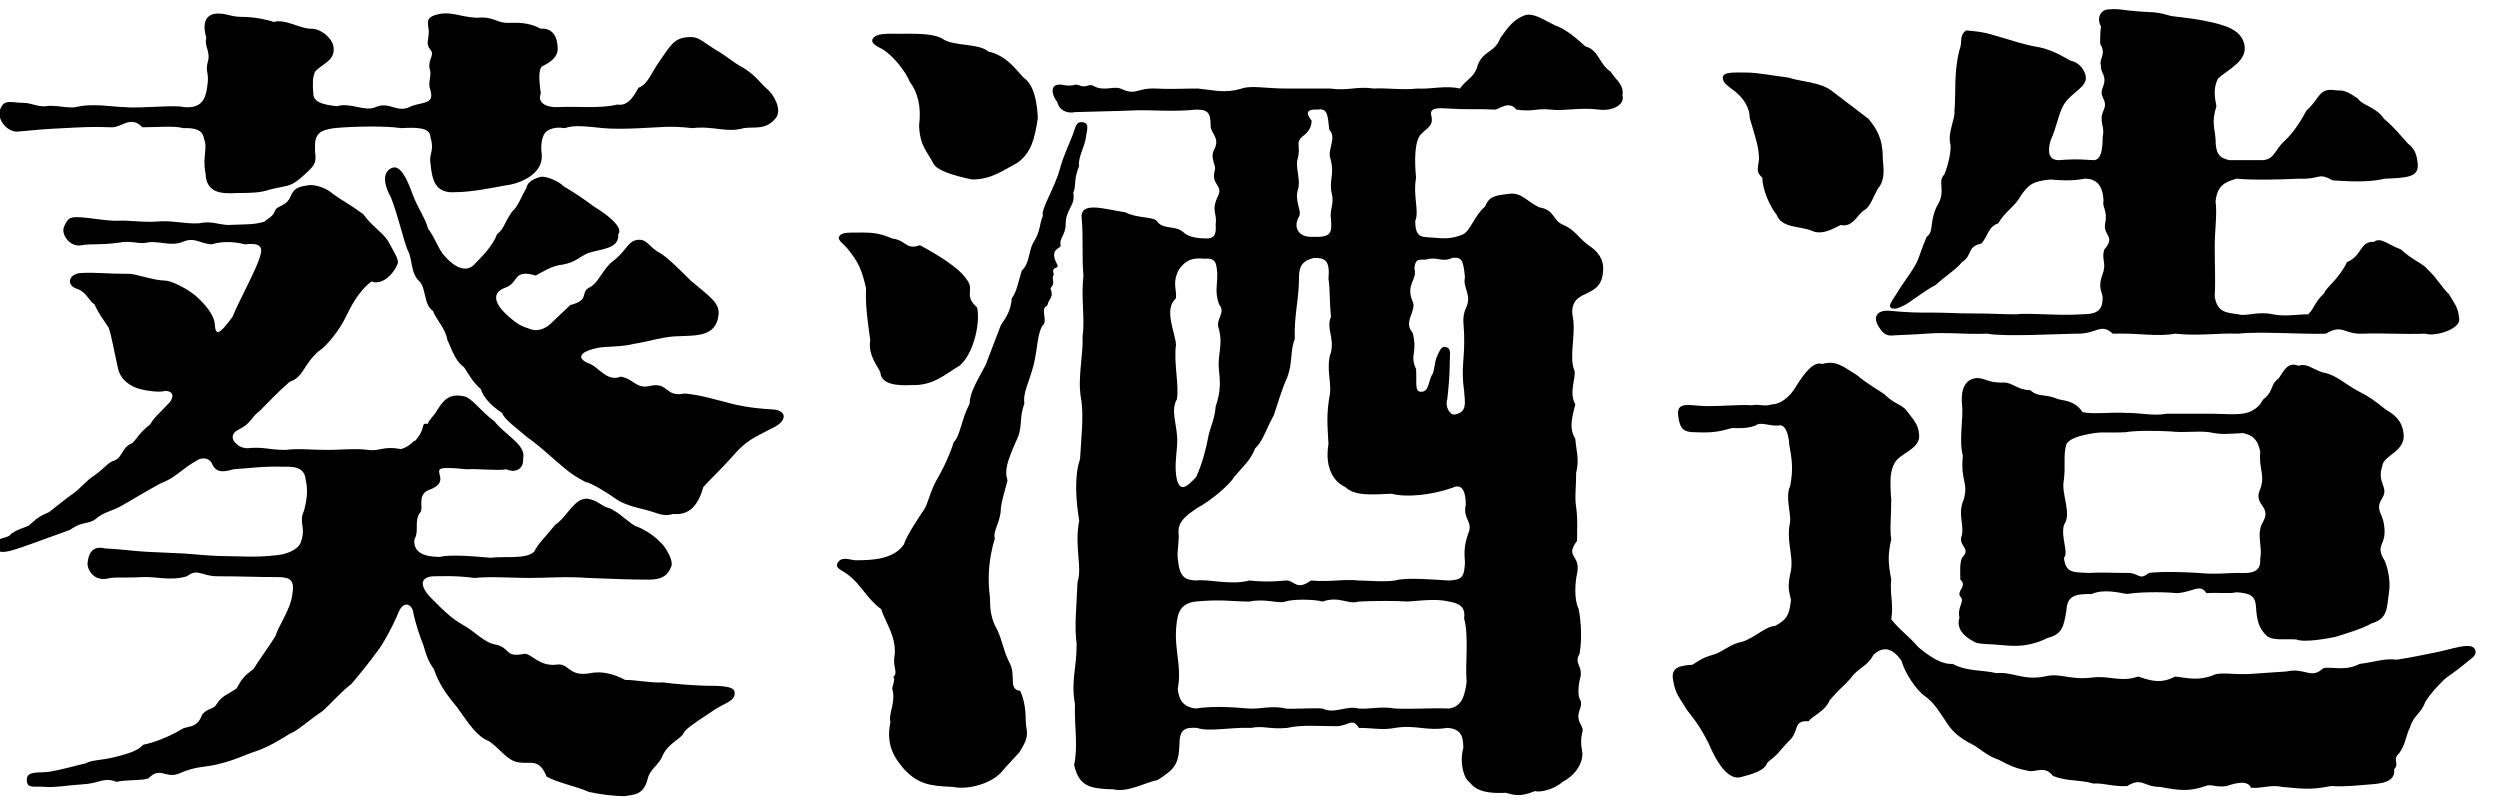
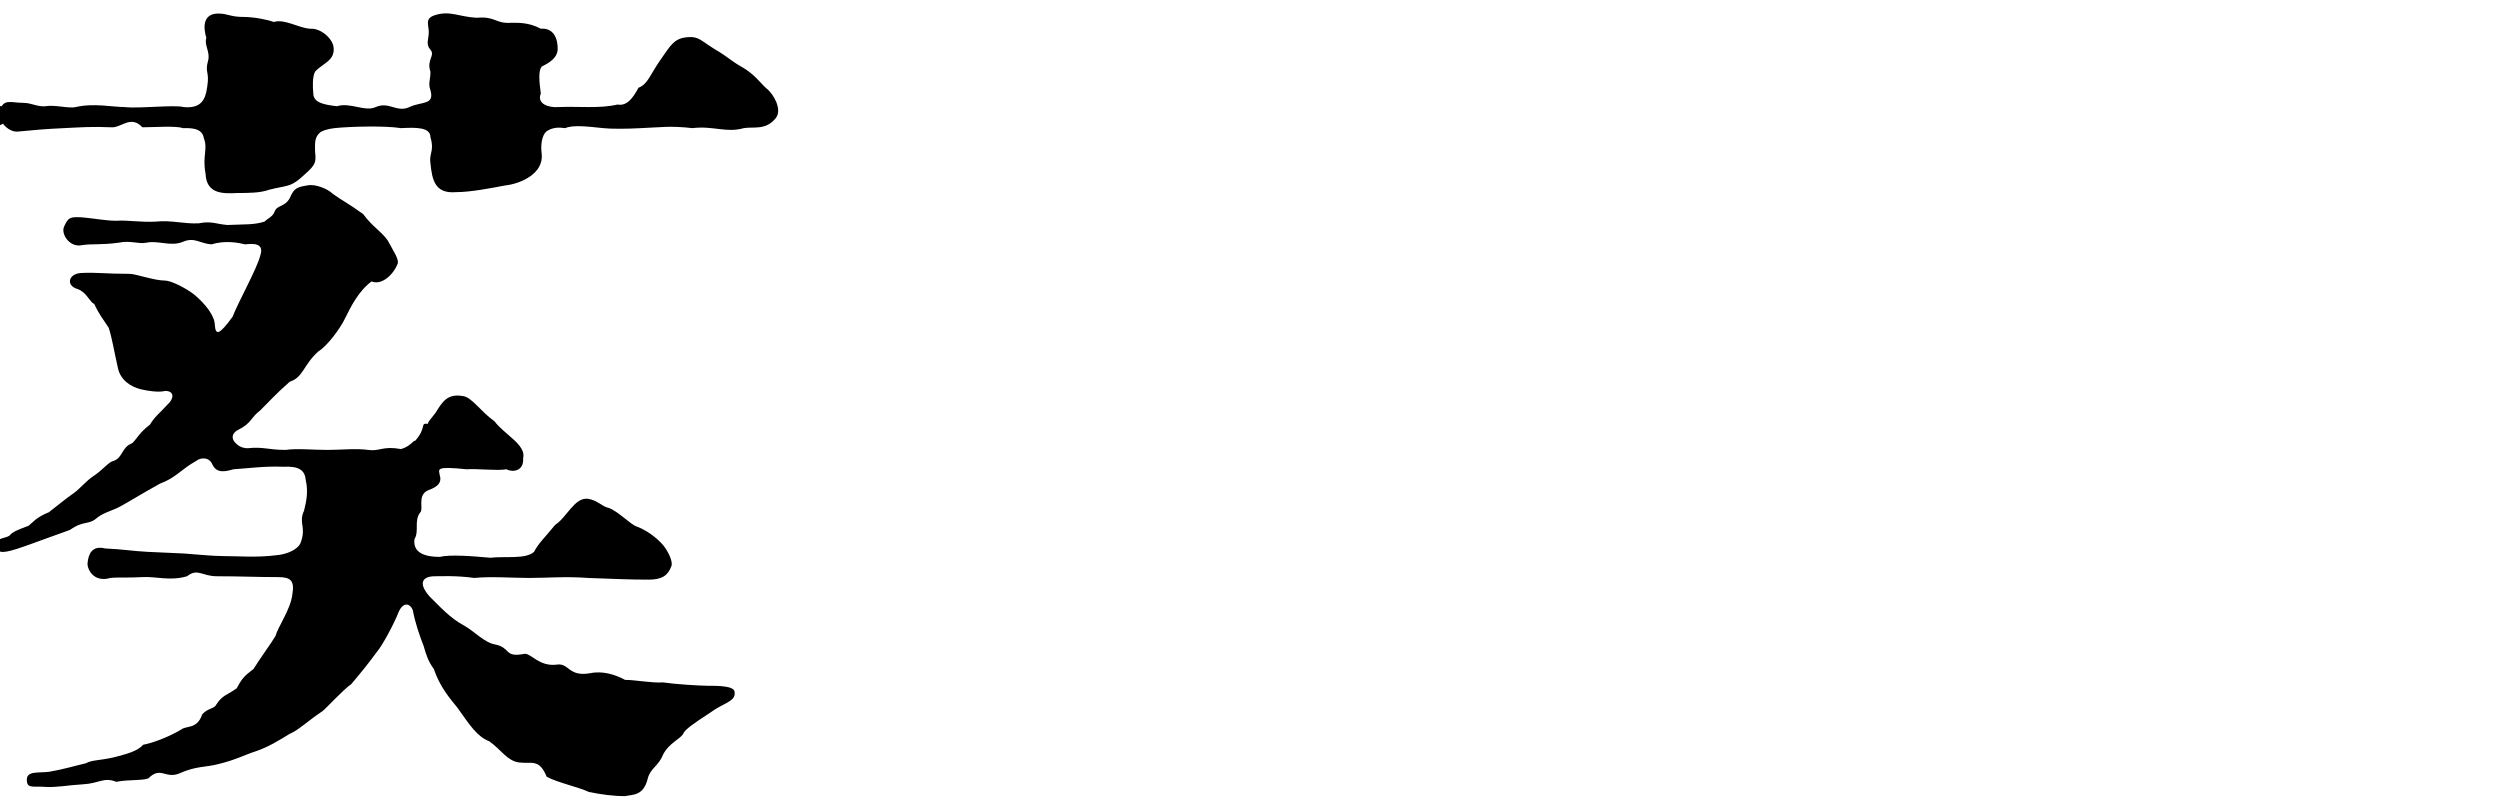
<svg xmlns="http://www.w3.org/2000/svg" id="_レイヤー_1" width="272.746" height="87.352" viewBox="0 0 272.746 87.352">
-   <path d="M20.124,60.391c1.287.092,3.125.275,4.136.275,1.654,0,3.768.184,5.882-.092,1.194-.092,2.389-.644,2.665-1.379.643-1.746-.276-2.113.368-3.492.275-1.103.459-2.113.184-3.309-.092-1.103-.735-1.562-2.481-1.471-1.93-.092-3.952.185-5.422.276-.919.275-1.838.459-2.297-.552-.368-.827-1.287-.735-1.746-.367-1.654.919-2.206,1.838-3.952,2.481-1.838,1.011-3.308,1.93-4.319,2.481-.827.459-1.746.643-2.481,1.194-1.011.919-1.47.275-3.033,1.379-1.746.643-2.849,1.011-4.319,1.562-2.298.827-3.309,1.104-3.584.552-.551-1.286.644-1.103,1.287-1.471.368-.459.919-.643,2.114-1.103.459-.367.827-.919,2.206-1.471.735-.551,1.93-1.562,2.757-2.113.735-.552,1.287-1.287,2.114-1.838,1.103-.735,1.654-1.562,2.206-1.654,1.011-.368.827-1.471,2.022-1.931.644-.643.735-1.103,1.93-2.021.551-.919,1.011-1.194,1.93-2.206.644-.552.827-1.471-.275-1.471-.644.184-1.93,0-2.666-.184-1.103-.276-2.206-1.011-2.481-2.298-.459-2.022-.643-3.309-1.011-4.411-.643-1.011-1.011-1.379-1.562-2.573-.551-.276-.827-1.287-1.838-1.654-1.287-.368-1.011-1.654.368-1.746,1.746-.092,2.573.092,5.331.092.643,0,2.665.735,3.86.735.643,0,2.297.827,3.216,1.562,1.195,1.011,2.206,2.298,2.206,3.309.092,1.103.459,1.103,1.93-.919.735-1.838,2.666-5.239,3.033-6.709.46-1.378-.827-1.287-1.654-1.195-.735-.184-2.206-.459-3.676,0-1.287-.092-1.838-.827-3.125-.276-1.287.552-2.757-.184-3.952.092-.919.184-1.746-.276-3.033,0-2.022.275-2.941.092-4.044.275-1.287.276-2.297-1.195-1.93-2.022.46-1.011.644-1.103,2.022-1.011,1.103.092,2.573.368,3.676.368,1.287-.092,2.573.184,4.319.092,1.654-.184,3.125.276,4.687.184,1.379-.276,1.93.092,3.125.184,2.022-.092,2.849,0,4.044-.368.367-.368.919-.551,1.103-1.103.276-.735,1.103-.46,1.654-1.471.459-1.103.827-1.195,1.93-1.378.827-.184,2.206.368,2.757.919,1.011.735,1.654,1.011,3.309,2.206,1.103,1.471,1.838,1.746,2.665,2.849.644,1.195,1.287,2.114,1.103,2.573-.459,1.195-1.746,2.39-2.849,1.93-1.47,1.103-2.297,2.849-2.849,3.952-.552,1.195-2.022,3.125-2.941,3.676-1.654,1.47-1.654,2.849-3.125,3.309-1.378,1.195-2.297,2.206-3.217,3.125-1.103.827-.919,1.379-2.389,2.114-.735.367-.735.919-.459,1.286.368.46.827.735,1.47.735,1.746-.184,2.206.184,4.136.184,1.287-.184,2.849,0,4.595,0,1.378,0,3.125-.184,4.411,0,1.287.184,1.562-.459,3.584-.092,1.011-.275,1.287-.919,1.562-.919,1.287-1.471.459-1.93,1.378-1.838,0-.184.092-.275.827-1.195.735-1.194,1.287-2.113,2.941-1.838,1.011.092,1.93,1.654,3.492,2.758,1.103,1.47,3.493,2.573,3.125,4.043.092,1.379-1.103,1.562-1.838,1.195-.919.184-3.309-.092-4.319,0-3.492-.368-3.033,0-2.941.644.368,1.103-.827,1.47-1.287,1.653-1.195.552-.459,2.022-.827,2.39-.735.919-.092,2.022-.644,2.941-.184,1.471,1.103,1.93,2.757,1.93,1.103-.275,3.492-.092,5.514.092,1.654-.184,3.86.184,4.779-.644.459-.919,1.103-1.47,2.297-2.94,1.287-.827,2.114-3.033,3.584-2.849,1.103.184,1.47.827,2.297,1.011,1.011.367,2.39,1.838,3.033,2.021,1.471.552,2.573,1.654,2.941,2.114.552.735,1.011,1.746.827,2.205-.368,1.012-1.011,1.471-2.481,1.471-2.206,0-3.952-.092-6.617-.184-2.39-.184-4.503,0-6.434,0-1.654,0-4.228-.184-5.974,0-1.93-.275-3.676-.184-4.319-.184-1.195,0-1.93.643-.552,2.205,1.103,1.104,2.298,2.39,3.676,3.125,1.195.644,2.298,1.93,3.492,2.114,1.747.367.919,1.47,3.217,1.011.735,0,1.562,1.378,3.4,1.194,1.471-.275,1.287,1.379,3.768.919,1.378-.275,2.757.184,3.768.735,1.103,0,3.033.368,4.136.275,1.195.185,3.952.368,4.871.368,1.103,0,2.849,0,2.941.644.184,1.103-1.195,1.194-2.666,2.297-1.838,1.195-2.757,1.839-2.941,2.298-.275.552-1.562,1.011-2.206,2.298-.459,1.194-1.378,1.471-1.654,2.573-.459,1.93-1.654,1.746-2.481,1.93-1.287,0-2.665-.184-3.952-.459-1.195-.552-3.4-1.012-4.595-1.654-.827-2.022-1.654-1.379-3.033-1.562-1.287-.184-1.93-1.379-3.217-2.298-1.378-.552-2.114-1.746-3.492-3.676-.827-1.012-1.93-2.298-2.573-4.228-.552-.735-.827-1.471-1.103-2.481-.459-1.195-.919-2.481-1.195-3.952-.368-.827-1.103-.827-1.562.275-.459,1.195-1.746,3.585-2.297,4.228-1.011,1.379-1.838,2.39-2.849,3.585-.919.643-2.665,2.573-3.125,2.94-1.654,1.103-2.666,2.114-3.584,2.481-1.195.735-2.39,1.471-3.768,1.93-.919.276-2.114.919-4.043,1.379-1.379.367-2.39.184-4.228,1.011-1.562.644-2.021-.827-3.4.552-.919.275-2.021.092-3.492.367-1.378-.551-1.838.185-3.676.276-1.654.092-2.849.367-4.136.275-1.103-.092-1.838.184-1.93-.552-.184-1.286,1.195-.919,2.481-1.103,1.562-.275,2.757-.644,3.952-.919.644-.368,1.378-.275,3.033-.644,1.379-.367,2.573-.644,3.217-1.378,1.011-.185,2.757-.827,4.136-1.654.551-.46,1.746,0,2.297-1.654.644-.735,1.287-.552,1.562-1.104.644-1.011,1.195-1.011,2.206-1.746.552-1.011.735-1.286,1.838-2.113.551-.919,2.022-2.941,2.389-3.585.276-1.011,1.654-2.94,1.838-4.503.275-1.562-.184-1.93-1.562-1.93-2.39,0-4.044-.092-6.617-.092-1.746,0-2.114-.919-3.309,0-1.838.551-3.4,0-4.871.092-1.471.092-2.757,0-3.492.092-1.838.552-2.574-1.011-2.481-1.654.092-.919.459-1.93,1.93-1.562,2.022.092,2.849.275,4.595.367l4.044.185ZM.18,11.589c.459-.735,1.195-.368,2.39-.368.827,0,1.562.459,2.39.368,1.011-.184,2.573.276,3.309.092,1.93-.459,4.043,0,5.33,0,1.654.184,5.422-.275,6.434,0,1.93.184,2.389-.827,2.573-2.206.275-1.746-.276-1.47.092-2.849.276-.919-.459-1.746-.184-2.481-.367-1.195-.367-2.666,1.287-2.666,1.103,0,1.287.368,2.757.368,1.103,0,2.573.276,3.309.551,1.195-.368,2.665.644,3.952.735,1.195-.092,2.481,1.103,2.573,2.022.184,1.47-1.194,1.746-2.021,2.665-.276.552-.276,1.471-.184,2.481.092.827.919,1.103,2.573,1.287,1.471-.459,3.033.644,4.228.092,1.471-.643,2.298.644,3.676,0,1.378-.643,2.757-.184,2.298-1.838-.276-.735,0-1.103,0-2.022-.459-1.287.551-1.746,0-2.389-.552-.644-.184-1.103-.184-1.93s-.459-1.471.644-1.838c1.654-.552,2.665.184,4.595.275,2.021-.184,2.021.644,3.676.552.735,0,1.93-.092,3.309.643,1.103-.092,1.838.644,1.838,2.206,0,1.011-1.011,1.562-1.746,1.93-.368.459-.276,1.562-.092,2.941-.459,1.103.827,1.562,1.93,1.47,2.206-.092,4.503.184,6.433-.275,1.011.184,1.654-.644,2.298-1.838,1.011-.367,1.287-1.47,2.389-3.033,1.103-1.562,1.471-2.389,3.033-2.481,1.103-.092,1.378.368,2.849,1.287,1.562.919,1.93,1.379,2.941,1.93,1.471.827,2.114,1.838,2.757,2.39.735.551,1.746,2.297,1.011,3.216-1.103,1.379-2.389.919-3.492,1.103-1.93.551-3.309-.276-5.606,0-2.481-.276-3.309-.092-5.606,0-1.654.092-3.309.092-4.136,0-1.746-.184-3.308-.368-4.135,0-.735-.092-1.287-.092-1.93.276-.735.459-.735,1.838-.643,2.481.275,2.206-2.298,3.309-3.952,3.493-1.47.275-3.768.735-5.422.735-2.297.184-2.573-1.379-2.757-3.125-.184-1.103.459-1.378,0-2.849,0-1.103-1.471-1.103-3.217-1.011-1.654-.276-5.514-.184-7.26,0-.735.092-1.379.276-1.654.551-.552.552-.459,1.195-.459,2.022.184,1.378-.092,1.562-1.654,2.941-1.103.919-1.471.735-3.309,1.195-1.011.368-2.298.368-3.492.368-1.654.092-3.401.092-3.493-2.114-.368-1.93.276-2.666-.184-3.86-.184-1.195-1.562-1.103-2.298-1.103-.735-.276-3.125-.092-4.411-.092-1.287-1.379-2.298.092-3.4,0-2.022-.092-3.309,0-5.147.092-2.021.092-3.033.184-4.962.368-1.195.184-2.666-1.471-1.838-2.757ZM84.364,44.675c1.47.092,1.654,1.287-.276,2.114-1.93,1.011-2.665,1.286-4.044,2.849-1.011,1.194-2.757,2.849-3.308,3.492-.552,1.93-1.471,3.125-3.309,2.941-1.103.367-1.838-.185-3.033-.46-1.194-.275-2.481-.644-3.216-1.194-.919-.644-2.666-1.747-3.309-1.839-1.562-.827-1.93-1.194-3.217-2.297-.643-.552-1.93-1.746-3.125-2.573-1.287-1.104-2.481-1.931-2.757-2.666-1.287-.827-2.114-1.838-2.297-2.573-.827-.735-1.195-1.379-1.838-2.39-.827-.643-1.103-1.287-1.838-3.033-.184-1.195-1.287-2.298-1.562-3.125-1.011-.643-.735-2.481-1.47-3.216-1.011-.919-.735-2.481-1.287-3.4-.368-.827-1.103-3.952-1.838-5.79-.643-1.103-1.103-2.757.184-3.217.827-.275,1.562,1.103,2.206,2.941.551,1.471,1.471,2.757,1.654,3.676.827,1.103,1.195,2.39,1.838,3.033.735.827,2.022,1.93,3.125,1.011.275-.368,2.022-1.838,2.573-3.401.827-.643.643-1.011,1.654-2.481.643-.552.919-1.471,1.562-2.574.092-.551.551-.919,1.47-1.194.644-.184,2.206.551,2.573,1.011,1.103.644,2.206,1.378,3.309,2.206,1.654,1.011,3.217,2.298,2.665,3.033.092,1.562-1.654,1.562-3.216,2.022-1.103.459-1.379,1.011-2.849,1.287-1.195.092-2.39.919-2.941,1.195-2.481-.735-1.838.735-3.217,1.287-1.47.459-1.47,1.562,0,2.941,1.195,1.103,1.654,1.287,2.481,1.562.827.368,1.746.092,2.481-.644.827-.827,1.378-1.287,2.022-1.93,2.206-.551,1.011-1.378,2.114-1.93.919-.459,1.195-1.562,2.297-2.665,1.654-1.195,1.838-2.298,2.757-2.481,1.195-.276,1.378.735,2.573,1.378.735.368,2.39,2.022,3.4,3.033,1.93,1.654,3.217,2.39,3.033,3.768-.275,2.39-2.481,2.206-4.319,2.298-1.562,0-3.125.551-4.871.827-1.379.368-3.401.276-4.044.459-1.378.276-2.573.919-1.011,1.654,1.103.276,2.021,2.114,3.584,1.47,1.471.276,1.654,1.379,3.217,1.011,2.022-.459,1.562,1.287,3.768.827,1.838.184,3.216.643,5.422,1.195,1.654.368,2.757.459,4.228.551Z" />
-   <path d="M109.184,35.484c.276-.459,1.103-1.378,1.195-2.941.551-.735.643-1.562,1.103-3.033.827-.735.735-2.022,1.195-2.941.919-1.471.644-1.93,1.103-3.033-.276-.644,1.287-3.033,1.838-5.055.459-1.654.919-2.481,1.379-3.676.367-.919.367-1.562,1.103-1.471.827.092.459.919.368,1.654-.092.919-.919,2.298-.735,3.125-.643,1.562-.275,2.022-.643,2.941.275,1.378-.827,1.746-.827,3.4,0,1.195-.735,1.562-.552,2.297.184.368-1.378.276-.367,2.114.275.552-.735.092-.368,1.103-.368.459.275.827-.368,1.47.368,1.103-.092.919-.368,1.93-.827.276.184,1.746-.551,2.206-.552,1.103-.459,2.298-.919,4.228-.46,1.838-1.195,3.033-1.011,4.228-.643,1.746-.092,2.481-.919,4.136-.919,2.114-1.287,3.125-.919,4.228-.368,1.471-.644,2.206-.735,3.125,0,1.379-.919,2.481-.644,3.217-.827,2.665-.735,4.871-.551,6.341.092.552-.184,1.931.827,3.677.551,1.194.644,2.205,1.287,3.492.827,1.471-.184,2.94,1.195,3.125.735,1.562.551,3.216.644,3.768.184,1.103.184,1.471-.735,2.941-.735.826-1.471,1.562-1.838,2.021-1.103,1.379-3.768,2.113-5.422,1.746-2.665-.092-3.768-.367-5.238-1.838-.644-.827-2.206-2.298-1.562-5.238-.275-.827.644-2.206.184-3.677.275-.919.275-1.194.092-1.194.643-.552-.092-1.011.184-2.481.184-2.022-1.103-3.677-1.47-4.963-1.562-1.103-2.206-2.757-3.768-3.86-.644-.459-1.378-.643-.919-1.286s1.378-.184,1.93-.184c1.747,0,4.136-.093,5.239-1.747.275-.919,1.47-2.665,1.93-3.4.735-.919.644-1.654,1.562-3.492.827-1.378,1.562-3.032,1.93-4.228.735-.735.827-2.481,1.746-4.228,0-1.194.827-2.481,1.746-4.228l1.654-4.319ZM92.458,27.121c-.368-.459-1.103-.919-.919-1.287s.643-.459,1.378-.459c1.93,0,2.757-.092,4.412.644,1.562.184,1.47,1.287,3.033.735,1.562.827,4.228,2.39,5.055,3.676,1.011,1.195-.368,1.746,1.195,3.125.368,2.021-.551,5.238-1.93,6.341-1.562.919-2.849,2.206-5.238,2.114-1.654.092-3.309-.092-3.4-1.379-.184-.551-1.379-1.838-1.103-3.492-.184-1.562-.551-3.492-.459-5.698-.459-2.021-.827-2.849-2.022-4.319ZM96.226,5.34c-.551-.275-1.287-.643-1.011-1.103.368-.644,1.562-.552,2.849-.552,1.654,0,3.676-.092,4.779.552,1.103.827,3.952.459,4.963,1.378,1.93.459,2.757,1.654,3.86,2.849,1.195.827,1.47,2.757,1.562,4.411-.368,2.39-.735,3.768-2.206,4.871-1.562.827-2.849,1.838-4.962,1.838-2.206-.459-3.86-1.011-4.228-1.746-.643-1.287-1.47-1.838-1.562-4.136.275-2.114-.184-3.676-1.011-4.779-.368-.919-1.654-2.757-3.033-3.584ZM145.118,9.66c2.022.275,2.85-.276,4.779,0,1.194-.092,3.125.184,4.779,0,1.378.092,3.124-.368,4.595,0,.735-1.011,1.471-1.195,1.838-2.206.552-2.021,1.931-1.562,2.573-3.308.919-1.287,1.471-2.022,2.666-2.481.919-.276,1.838.367,3.308,1.103,1.287.459,2.39,1.471,3.309,2.298,1.471.368,1.471,1.93,2.758,2.757.551.919,1.47,1.379,1.286,2.573.276,1.011-1.011,1.747-2.573,1.562-2.113-.276-3.676.184-5.238,0-1.562-.184-1.838.276-3.769,0-.734-1.011-1.838-.092-2.297,0-1.562-.092-3.4,0-4.504-.092-1.103,0-2.757-.368-2.481.735.276,1.103-.367,1.287-1.103,2.021-.735.735-.735,2.941-.552,4.779-.367,1.93.368,3.676-.092,4.687,0,1.93.735,1.746,1.931,1.838,1.194.092,2.021.184,3.309-.368.827-.459,1.194-2.021,2.389-3.033.46-1.287,1.471-1.195,2.573-1.378,1.379-.184,1.839.735,3.309,1.47,1.746.276,1.471,1.471,2.666,1.93,1.286.551,1.654,1.471,2.849,2.298.827.551,1.562,1.378,1.471,2.665-.092,1.746-1.012,2.114-1.931,2.573-.919.368-1.654,1.011-1.378,2.481.367,1.93-.46,4.411.184,5.882.184.735-.644,2.39.092,3.676-.459,1.746-.644,2.666,0,3.768.092,1.286.46,2.205.092,3.676,0,1.654-.184,2.665,0,3.769.184,1.378.092,2.297.092,3.676-1.378,1.838.46,1.471,0,3.584-.184.827-.367,2.758.185,3.86.275,1.471.367,3.309.092,4.871-.644,1.103.367,1.286.092,2.573-.184.551-.368,2.021,0,2.481.367.919-.735,1.378.092,2.757.459.827-.275.735.092,2.757.184.919-.367,2.481-2.114,3.4-.919.827-2.481,1.195-3.032,1.012-1.562.643-2.206.459-3.217.184-1.654.092-3.125-.092-3.86-1.104-.643-.367-1.194-2.113-.734-3.768,0-1.194-.185-2.114-1.747-2.206-2.389.368-3.4-.367-5.697,0-1.471.276-2.298,0-3.952,0-.735-1.194-1.103-.184-2.481-.184-1.838,0-3.768-.184-5.33.184-1.931.185-2.573-.275-3.952,0-2.206-.092-4.688.46-5.882,0-1.379-.092-1.93.185-1.93,1.839-.092,2.205-.552,2.665-2.39,3.859-1.195.184-3.217,1.379-4.779,1.011-2.389-.092-3.768-.184-4.319-2.665.459-2.205,0-4.228.092-6.617-.459-2.573.184-3.859.184-6.617-.276-1.838,0-4.228.092-6.709.551-1.654-.368-3.859.184-6.709-.368-2.297-.551-4.87.092-6.709.092-1.93.459-4.87.092-6.708-.368-2.206.275-4.687.184-6.709.276-1.746-.184-4.136.092-6.617-.184-2.206,0-4.319-.184-6.157-.276-2.022,2.39-1.103,4.779-.735,1.195.643,2.941.459,3.401.919.643,1.011,1.93.459,2.849,1.195.644.643,1.746.735,2.757.735.644-.092.919-.368.827-1.562.185-1.287-.551-1.378.276-3.125.551-1.103-.827-1.194-.368-2.757.184-.551-.551-1.287-.092-2.206.735-1.379-.367-1.747-.367-2.666,0-1.378-.276-1.746-1.562-1.746-2.573.276-4.871,0-6.893.092-2.114.092-3.584.092-6.341.184-.827.184-1.746-.184-1.93-1.103-.735-.919-.827-2.206.735-1.838,1.195.184,1.103-.276,1.838.092.735.184.919-.368,1.562.092,1.103.459,1.93-.092,2.757.184,1.746.827,1.746-.092,3.86,0,1.562.092,2.757,0,4.595,0,1.838.184,2.941.551,4.779,0,1.011-.368,2.665,0,4.871,0h4.778ZM128.392,43.572c-.643,1.103-.092,2.482,0,3.768.185,1.287-.275,2.85-.092,4.411.276,2.206,1.195,1.379,2.206.276.644-1.379,1.103-3.217,1.286-4.228.185-1.104.735-2.022.827-3.401.644-1.93.46-2.941.368-4.043-.184-1.654.459-2.666,0-4.412-.46-1.195.827-1.746,0-2.757-.46-1.379-.184-1.93-.184-3.309-.093-1.287-.185-1.746-1.471-1.654-1.654-.184-2.206.551-2.665,1.103-.827,1.471-.276,2.206-.368,3.217-1.378,1.195-.092,3.676,0,5.055-.275,1.93.368,4.503.092,5.974ZM159.731,67.467c.184-1.286-.552-1.654-1.654-1.838-1.195-.275-2.298-.184-4.504,0-1.194-.092-3.492-.092-5.33,0-1.194.367-2.114-.644-3.952,0-1.011-.275-3.309-.275-4.044,0-.827.275-2.113-.368-3.951,0-1.931,0-2.941-.275-5.882,0-1.379.184-1.746.919-1.931,1.654-.643,3.217.552,5.146,0,7.903.185,1.379.735,1.931,1.931,2.114,1.838-.276,3.584-.184,5.882,0,1.011.092,2.573-.368,3.951,0,.827.092,2.574-.092,4.044,0,1.287.644,2.573-.368,3.952,0,1.103.092,2.573-.276,3.952,0,2.297.092,3.768-.092,5.882,0,1.378-.184,1.746-1.379,1.93-2.941-.184-1.93.275-4.87-.275-6.893ZM159.915,55.06c0-1.378-.368-2.39-1.471-1.838-2.113.735-4.871,1.103-6.617.644-2.113.092-4.044.275-5.055-.735-1.103-.46-2.298-1.93-1.838-4.688-.092-1.93-.275-3.216.184-5.605.092-1.379-.459-2.941.092-4.412.368-1.654-.551-2.665,0-3.86-.184-1.746-.092-3.033-.275-4.136.184-2.022-.367-2.297-1.562-2.297-1.194.275-1.654.827-1.654,2.114,0,2.481-.551,4.135-.459,6.709-.552,1.47-.185,2.481-.827,4.228-.644,1.378-1.104,3.125-1.471,4.136-.827,1.471-1.194,2.849-2.021,3.584-.552,1.379-1.287,1.93-2.298,3.125-.368.735-2.481,2.573-4.044,3.4-.919.644-2.114,1.378-2.021,2.665.092,1.011-.185,2.021-.093,2.757.185,2.114.735,2.39,1.931,2.481,1.562-.184,3.859.552,5.882,0,.827.092,2.205.184,3.951,0,.92-.092,1.195,1.195,2.758,0,2.205.184,3.584-.184,5.238,0,1.011,0,2.757.184,3.952,0,1.194-.367,4.228-.092,5.882,0,1.378-.092,1.654-.275,1.746-1.93-.092-1.195-.092-1.93.367-3.217.552-1.286-.644-1.562-.275-3.125ZM142.086,14.898c-.827.735-.092,1.011-.552,2.573-.184.827.367,2.206.092,3.125-.459,1.378.46,2.389.092,3.033-.735,1.287.092,2.297,1.471,2.206,2.113.092,2.113-.459,2.021-1.93-.184-.919.368-1.654.092-2.757-.367-1.562.368-2.022-.184-3.952-.275-.919.735-2.206-.092-3.033-.184-1.654-.184-2.389-1.286-2.206-1.471-.092-1.104.644-.644,1.195,0,.735-.368,1.287-1.011,1.746ZM154.309,29.327c.368,1.195-1.011,1.654-.184,3.584.46,1.011-1.103,2.206,0,3.4.552,2.298-.367,2.39.367,3.952.093,1.562-.184,2.481.552,2.481.919,0,.735-1.194,1.287-2.021.184-.552.184-1.103.367-1.654.367-.827.552-1.379,1.103-1.195.552.184.368.735.368,1.562,0,1.654-.184,3.308-.276,4.135-.275.735.276,1.747.827,1.655,1.379-.276,1.104-1.287,1.012-2.574-.368-2.573.092-3.492,0-6.158,0-.827-.276-1.838.184-2.849.735-1.471-.368-2.206-.092-3.4-.184-1.93-.368-2.206-1.379-2.114-1.103.551-1.654-.184-2.849.184-.644.092-1.195-.276-1.287,1.011Z" />
-   <path d="M249.435,73.257c2.114-.46,2.665.919,4.044-.367.919-.185,2.39.367,3.952-.46,1.562-.184,2.757-.644,4.043-.46,1.839-.275,2.481-.459,3.952-.734,2.021-.368,4.228-1.287,4.596-.368.275.644-.368.919-1.012,1.471-1.194,1.011-2.021,1.471-2.39,1.838-.734.735-1.378,1.379-2.021,2.39-.459,1.286-1.286,1.471-1.654,2.757-.459.827-.459,1.838-1.194,2.85-.827.734.092,1.103-.552,1.746.184,1.47-1.562,1.562-2.573,1.654-1.379.092-2.481.275-4.319.184-2.298.459-3.217.275-5.331.092-1.194-.275-2.113.184-3.4.092-.367-.919-1.838-.459-2.665-.184-1.194.184-1.654-.275-2.297,0-1.839.644-2.941.459-4.963.092-1.839,0-1.931-1.103-3.585-.092-1.47.092-2.665-.368-3.676-.275-1.562-.46-2.757-.185-4.411-.827-.919-1.195-1.838-.368-2.665-.552-1.379-.275-2.022-.552-3.217-1.195-1.379-.459-2.39-1.47-2.85-1.653-1.654-.827-2.39-1.654-2.849-2.39-.644-.919-1.287-2.114-2.298-2.85-1.103-.735-2.298-2.665-2.665-3.951-1.103-1.562-2.113-1.471-3.033-.644-.734,1.378-1.562,1.286-2.573,2.665-.735.827-1.194,1.103-2.205,2.298-.552,1.286-1.838,1.654-2.298,2.297-1.838-.092-.919,1.104-2.206,2.206-1.286,1.379-1.011,1.287-2.297,2.298-.276.919-1.746,1.286-2.758,1.562-1.562.551-2.849-1.746-3.676-3.677-1.103-2.205-1.93-3.032-2.39-3.676-.735-1.287-1.194-1.562-1.471-3.217-.275-1.471.919-1.562,2.114-1.654,1.286-.827,1.379-.827,2.573-1.194,1.011-.46,1.746-1.104,2.757-1.287,1.379-.367,2.665-1.746,3.677-1.746,1.378-.735,1.562-1.286,1.746-2.849-.185-.919-.46-1.287,0-3.217.275-1.746-.552-3.125-.092-5.33.092-.92-.552-2.758,0-3.86.367-1.93.184-2.941-.093-4.503-.092-1.471-.551-2.298-1.194-2.114-1.011.092-1.93-.459-2.481,0-1.011.368-1.838.275-2.573.275-1.286.368-2.113.552-3.952.46-1.286,0-1.746-.275-1.93-1.838-.184-1.654,1.379-1.011,3.217-1.011,2.021,0,3.4-.184,4.871-.092.735-.184,1.286.184,2.113-.092.827,0,1.93-.644,2.757-2.114.644-1.011,1.747-2.666,2.758-2.298,1.562-.459,2.39.368,3.768,1.195,1.195,1.011,2.39,1.654,3.033,2.114,1.103,1.103,1.746,1.011,2.39,1.746.735,1.011,1.286,1.471,1.378,2.573.185,1.287-1.194,1.838-2.021,2.481-1.195.827-1.195,2.481-1.011,4.688,0,1.838-.185,3.217,0,4.319-.368,1.654-.368,2.481,0,4.411-.185,1.471.275,2.665,0,4.319.919,1.195,1.746,1.654,2.94,3.033,1.104.919,2.481,1.93,3.769,1.838,1.47.827,3.217.644,4.778,1.011,1.746-.184,2.85.827,5.239.368,1.746-.46,2.757.459,5.33.092,1.838-.184,3.033.551,4.871-.092,1.378.459,2.481.827,4.044,0,1.562.184,2.389.459,4.043-.092.735-.46,2.206-.093,4.044-.185l4.044-.275ZM203.851,12.968c1.378,1.654,1.562,2.849,1.562,4.503.184,1.471.092,2.39-.552,3.125-.552,1.011-.827,2.021-1.562,2.389-.735.552-1.194,1.838-2.481,1.562-.459.184-1.93,1.195-3.125.644-1.286-.552-3.309-.276-3.859-1.747-.735-.919-1.562-2.757-1.562-4.043-.644-.644-.552-.735-.367-2.022,0-1.287-.368-2.297-1.012-4.503,0-1.011-.551-2.206-2.021-3.216-.46-.368-.919-.644-.919-1.195,0-.644,1.286-.552,2.481-.552,1.378,0,3.125.368,4.687.552,1.287.459,3.585.459,4.871,1.562l3.86,2.94ZM206.883,32.084c.827-1.378,1.379-1.93,2.206-3.4.275-.551.552-1.562,1.103-2.849.827-.551.276-1.562,1.104-3.309,1.103-1.654,0-2.665.827-3.492.367-.827.827-2.665.643-3.4-.275-1.195.552-2.666.46-3.492.184-2.114-.092-4.228.552-6.709.367-.827-.093-1.562.734-2.114.92.092,1.562.092,3.125.551,1.838.551,3.309,1.011,4.319,1.195,1.931.275,3.217,1.195,3.952,1.562,1.011.184,1.562,1.103,1.654,1.747.092,1.103-1.287,1.562-2.206,2.757-.735.919-.919,2.665-1.654,4.228-.459,1.746.185,2.114.919,2.114,2.114-.184,3.309,0,3.86,0,.735-.092.919-1.103.919-2.573.275-1.195-.459-1.562.092-2.849.552-1.195-.551-1.378-.092-2.481.552-1.378-.275-1.562-.184-2.389-.275-.735.644-1.287-.092-2.39,0-.551,0-1.378.092-1.93-.367-.459-.367-1.746.827-1.838,1.286-.092,1.471.092,2.849.184,1.746.184,2.114,0,3.677.46.459.184,1.93.184,4.136.643,2.297.459,3.768,1.011,4.136,2.481.459,1.838-1.747,2.757-2.85,3.768-.552,1.011-.367,2.114-.184,3.033-.552,1.746-.184,2.298-.092,3.584,0,1.562.367,2.022,1.471,2.297h3.676c1.286-.092,1.286-1.103,2.39-2.114.919-.827,1.746-2.114,2.39-3.309,1.47-1.287,1.286-2.481,3.124-2.206.735.092.919-.184,2.481.919.46.735,2.022.919,2.85,2.206,1.194,1.011,1.746,1.747,2.573,2.666.827.643,1.011,1.287,1.103,2.297.092,1.379-1.103,1.471-3.584,1.562-1.93.459-4.136.276-5.698.184-1.654-.919-1.287-.092-3.584-.184-2.298.092-4.871.184-6.893,0-1.287.368-2.114.735-2.298,2.481.184,1.378-.092,3.125-.092,4.871,0,2.206.092,3.86,0,5.514.275,1.746,1.286,1.746,2.573,1.93.827.276,2.021-.368,3.768,0,1.379.276,2.573,0,3.86,0,.735-.735.644-1.287,1.746-2.297.092-.552,1.562-1.471,2.481-3.4,1.654-.644,1.379-2.298,2.94-2.206.735-.551,1.471.276,2.941.827,1.286,1.195,2.481,1.562,2.94,2.206,1.012.919,1.654,2.114,2.298,2.665.644,1.103,1.011,1.471,1.103,2.573.368,1.195-2.573,2.114-3.676,1.746-2.757.092-4.595-.092-6.801,0-2.114.092-2.206-1.103-4.044,0-2.39.092-7.26-.275-9.558,0-2.114-.092-4.319.276-6.893,0-2.022.368-3.86-.092-6.802,0-1.286-1.195-1.746,0-3.768,0-1.838,0-7.996.368-9.926,0-2.757.092-4.228-.184-6.709,0-1.011.092-1.93.092-3.492.184-.644.092-1.103-.092-1.562-.827-.827-1.195-.275-2.022,1.287-1.838,2.021.184,2.849.184,4.595.184,1.654,0,2.481.092,4.411.092,2.114,0,3.033.092,4.596.092,1.562-.184,4.503.184,7.168,0,1.747,0,2.298-.459,2.298-1.838-.092-.735-.551-1.103,0-2.573.46-1.287-.184-1.562.184-2.666,1.287-1.47-.184-1.47.092-2.849.276-1.471-.367-1.747-.184-2.481-.092-1.838-.919-2.39-2.021-2.39-1.471.276-2.757.184-3.769.092-1.93.184-2.389.552-3.216,1.746-.644,1.195-1.747,1.747-2.481,3.033-1.104.367-1.104,1.378-1.839,2.206-1.654.368-.919,1.287-2.113,2.022-.644.827-1.654,1.378-2.849,2.481-1.104.551-2.85,1.93-3.401,2.206-.734.368-1.011.459-1.378.368-.552-.184,0-.827.459-1.562ZM259.911,50.832c-.643,1.838.735,2.298,0,3.492-.826,1.287,0,1.562.185,2.941.367,2.39-1.104,2.021.092,3.952.551,1.378.551,2.757.459,3.309-.275,1.838-.092,2.94-1.93,3.492-.919.551-2.757,1.103-3.952,1.471-.919.184-3.4.643-4.228.275-1.378-.092-2.665.184-3.309-.46-.827-.827-1.011-1.654-1.103-3.124-.092-1.195-.644-1.471-2.113-1.562-1.012.184-1.654,0-3.309.092-.644-1.103-1.471-.092-3.217,0-1.838-.184-4.411-.092-5.423.092-1.103-.184-2.573-.552-3.859,0-1.654,0-2.665.092-2.758,1.746-.275,1.746-.459,2.665-2.021,3.033-2.021,1.011-3.584.919-4.688.827-1.746-.185-2.849-.092-3.308-.368-1.287-.644-2.022-1.562-1.654-2.665-.276-1.194.643-1.746.092-2.298-.46-.551.827-1.194,0-1.838,0-.827-.092-1.746.184-2.39,1.011-1.011-.275-1.194-.092-2.205.459-1.195-.46-2.481.275-4.136.552-1.839-.367-2.022-.092-4.779-.46-1.838.092-3.952-.092-5.698-.092-.919,0-2.481,1.379-2.757,1.011-.184,1.378.551,3.216.459.919,0,1.471.827,2.85.827.919.827,1.562.368,2.849.919.644.276,1.93.092,2.85,1.471.919.276,3.216,0,4.687.091,1.838,0,3.033.368,4.503.093h4.963c1.562,0,3.4.275,4.412-.368,1.011-.551.919-1.103,1.378-1.378.919-.827.552-1.471,1.471-2.114.552-.827,1.011-1.838,2.114-1.378,1.011-.276,1.378.275,2.665.735,1.378.184,2.481,1.287,3.859,2.022,1.287.644,1.746,1.011,3.033,2.022,1.103.644,1.746,1.287,1.93,2.481.368,2.113-2.205,2.481-2.298,3.676ZM246.586,49.27c-.368-1.838-1.379-1.838-1.839-2.021-1.93.092-2.389.184-3.676-.092-1.471-.184-2.573.092-4.319-.092-1.654-.092-3.952-.092-4.871.092-2.206.092-2.481-.092-3.952.184-.919.184-2.113.46-2.481,1.103-.367,1.104-.092,2.39-.275,3.86-.367,1.562.919,3.676,0,4.963-.367,1.379.552,3.033,0,3.584.184,1.746,1.103,1.562,2.665,1.654,1.562-.092,2.298,0,4.044,0,1.562-.092,1.379.919,2.573,0,1.562-.184,3.769-.092,5.423,0,1.654.184,3.309,0,4.319,0,1.654.092,2.481-.184,2.39-1.562.275-1.378-.46-2.665.275-3.951,1.011-1.746-.919-1.839-.367-3.4.734-1.746-.093-2.298.092-4.32Z" />
+   <path d="M20.124,60.391c1.287.092,3.125.275,4.136.275,1.654,0,3.768.184,5.882-.092,1.194-.092,2.389-.644,2.665-1.379.643-1.746-.276-2.113.368-3.492.275-1.103.459-2.113.184-3.309-.092-1.103-.735-1.562-2.481-1.471-1.93-.092-3.952.185-5.422.276-.919.275-1.838.459-2.297-.552-.368-.827-1.287-.735-1.746-.367-1.654.919-2.206,1.838-3.952,2.481-1.838,1.011-3.308,1.93-4.319,2.481-.827.459-1.746.643-2.481,1.194-1.011.919-1.47.275-3.033,1.379-1.746.643-2.849,1.011-4.319,1.562-2.298.827-3.309,1.104-3.584.552-.551-1.286.644-1.103,1.287-1.471.368-.459.919-.643,2.114-1.103.459-.367.827-.919,2.206-1.471.735-.551,1.93-1.562,2.757-2.113.735-.552,1.287-1.287,2.114-1.838,1.103-.735,1.654-1.562,2.206-1.654,1.011-.368.827-1.471,2.022-1.931.644-.643.735-1.103,1.93-2.021.551-.919,1.011-1.194,1.93-2.206.644-.552.827-1.471-.275-1.471-.644.184-1.93,0-2.666-.184-1.103-.276-2.206-1.011-2.481-2.298-.459-2.022-.643-3.309-1.011-4.411-.643-1.011-1.011-1.379-1.562-2.573-.551-.276-.827-1.287-1.838-1.654-1.287-.368-1.011-1.654.368-1.746,1.746-.092,2.573.092,5.331.092.643,0,2.665.735,3.86.735.643,0,2.297.827,3.216,1.562,1.195,1.011,2.206,2.298,2.206,3.309.092,1.103.459,1.103,1.93-.919.735-1.838,2.666-5.239,3.033-6.709.46-1.378-.827-1.287-1.654-1.195-.735-.184-2.206-.459-3.676,0-1.287-.092-1.838-.827-3.125-.276-1.287.552-2.757-.184-3.952.092-.919.184-1.746-.276-3.033,0-2.022.275-2.941.092-4.044.275-1.287.276-2.297-1.195-1.93-2.022.46-1.011.644-1.103,2.022-1.011,1.103.092,2.573.368,3.676.368,1.287-.092,2.573.184,4.319.092,1.654-.184,3.125.276,4.687.184,1.379-.276,1.93.092,3.125.184,2.022-.092,2.849,0,4.044-.368.367-.368.919-.551,1.103-1.103.276-.735,1.103-.46,1.654-1.471.459-1.103.827-1.195,1.93-1.378.827-.184,2.206.368,2.757.919,1.011.735,1.654,1.011,3.309,2.206,1.103,1.471,1.838,1.746,2.665,2.849.644,1.195,1.287,2.114,1.103,2.573-.459,1.195-1.746,2.39-2.849,1.93-1.47,1.103-2.297,2.849-2.849,3.952-.552,1.195-2.022,3.125-2.941,3.676-1.654,1.47-1.654,2.849-3.125,3.309-1.378,1.195-2.297,2.206-3.217,3.125-1.103.827-.919,1.379-2.389,2.114-.735.367-.735.919-.459,1.286.368.46.827.735,1.47.735,1.746-.184,2.206.184,4.136.184,1.287-.184,2.849,0,4.595,0,1.378,0,3.125-.184,4.411,0,1.287.184,1.562-.459,3.584-.092,1.011-.275,1.287-.919,1.562-.919,1.287-1.471.459-1.93,1.378-1.838,0-.184.092-.275.827-1.195.735-1.194,1.287-2.113,2.941-1.838,1.011.092,1.93,1.654,3.492,2.758,1.103,1.47,3.493,2.573,3.125,4.043.092,1.379-1.103,1.562-1.838,1.195-.919.184-3.309-.092-4.319,0-3.492-.368-3.033,0-2.941.644.368,1.103-.827,1.47-1.287,1.653-1.195.552-.459,2.022-.827,2.39-.735.919-.092,2.022-.644,2.941-.184,1.471,1.103,1.93,2.757,1.93,1.103-.275,3.492-.092,5.514.092,1.654-.184,3.86.184,4.779-.644.459-.919,1.103-1.47,2.297-2.94,1.287-.827,2.114-3.033,3.584-2.849,1.103.184,1.47.827,2.297,1.011,1.011.367,2.39,1.838,3.033,2.021,1.471.552,2.573,1.654,2.941,2.114.552.735,1.011,1.746.827,2.205-.368,1.012-1.011,1.471-2.481,1.471-2.206,0-3.952-.092-6.617-.184-2.39-.184-4.503,0-6.434,0-1.654,0-4.228-.184-5.974,0-1.93-.275-3.676-.184-4.319-.184-1.195,0-1.93.643-.552,2.205,1.103,1.104,2.298,2.39,3.676,3.125,1.195.644,2.298,1.93,3.492,2.114,1.747.367.919,1.47,3.217,1.011.735,0,1.562,1.378,3.4,1.194,1.471-.275,1.287,1.379,3.768.919,1.378-.275,2.757.184,3.768.735,1.103,0,3.033.368,4.136.275,1.195.185,3.952.368,4.871.368,1.103,0,2.849,0,2.941.644.184,1.103-1.195,1.194-2.666,2.297-1.838,1.195-2.757,1.839-2.941,2.298-.275.552-1.562,1.011-2.206,2.298-.459,1.194-1.378,1.471-1.654,2.573-.459,1.93-1.654,1.746-2.481,1.93-1.287,0-2.665-.184-3.952-.459-1.195-.552-3.4-1.012-4.595-1.654-.827-2.022-1.654-1.379-3.033-1.562-1.287-.184-1.93-1.379-3.217-2.298-1.378-.552-2.114-1.746-3.492-3.676-.827-1.012-1.93-2.298-2.573-4.228-.552-.735-.827-1.471-1.103-2.481-.459-1.195-.919-2.481-1.195-3.952-.368-.827-1.103-.827-1.562.275-.459,1.195-1.746,3.585-2.297,4.228-1.011,1.379-1.838,2.39-2.849,3.585-.919.643-2.665,2.573-3.125,2.94-1.654,1.103-2.666,2.114-3.584,2.481-1.195.735-2.39,1.471-3.768,1.93-.919.276-2.114.919-4.043,1.379-1.379.367-2.39.184-4.228,1.011-1.562.644-2.021-.827-3.4.552-.919.275-2.021.092-3.492.367-1.378-.551-1.838.185-3.676.276-1.654.092-2.849.367-4.136.275-1.103-.092-1.838.184-1.93-.552-.184-1.286,1.195-.919,2.481-1.103,1.562-.275,2.757-.644,3.952-.919.644-.368,1.378-.275,3.033-.644,1.379-.367,2.573-.644,3.217-1.378,1.011-.185,2.757-.827,4.136-1.654.551-.46,1.746,0,2.297-1.654.644-.735,1.287-.552,1.562-1.104.644-1.011,1.195-1.011,2.206-1.746.552-1.011.735-1.286,1.838-2.113.551-.919,2.022-2.941,2.389-3.585.276-1.011,1.654-2.94,1.838-4.503.275-1.562-.184-1.93-1.562-1.93-2.39,0-4.044-.092-6.617-.092-1.746,0-2.114-.919-3.309,0-1.838.551-3.4,0-4.871.092-1.471.092-2.757,0-3.492.092-1.838.552-2.574-1.011-2.481-1.654.092-.919.459-1.93,1.93-1.562,2.022.092,2.849.275,4.595.367l4.044.185ZM.18,11.589c.459-.735,1.195-.368,2.39-.368.827,0,1.562.459,2.39.368,1.011-.184,2.573.276,3.309.092,1.93-.459,4.043,0,5.33,0,1.654.184,5.422-.275,6.434,0,1.93.184,2.389-.827,2.573-2.206.275-1.746-.276-1.47.092-2.849.276-.919-.459-1.746-.184-2.481-.367-1.195-.367-2.666,1.287-2.666,1.103,0,1.287.368,2.757.368,1.103,0,2.573.276,3.309.551,1.195-.368,2.665.644,3.952.735,1.195-.092,2.481,1.103,2.573,2.022.184,1.47-1.194,1.746-2.021,2.665-.276.552-.276,1.471-.184,2.481.092.827.919,1.103,2.573,1.287,1.471-.459,3.033.644,4.228.092,1.471-.643,2.298.644,3.676,0,1.378-.643,2.757-.184,2.298-1.838-.276-.735,0-1.103,0-2.022-.459-1.287.551-1.746,0-2.389-.552-.644-.184-1.103-.184-1.93s-.459-1.471.644-1.838c1.654-.552,2.665.184,4.595.275,2.021-.184,2.021.644,3.676.552.735,0,1.93-.092,3.309.643,1.103-.092,1.838.644,1.838,2.206,0,1.011-1.011,1.562-1.746,1.93-.368.459-.276,1.562-.092,2.941-.459,1.103.827,1.562,1.93,1.47,2.206-.092,4.503.184,6.433-.275,1.011.184,1.654-.644,2.298-1.838,1.011-.367,1.287-1.47,2.389-3.033,1.103-1.562,1.471-2.389,3.033-2.481,1.103-.092,1.378.368,2.849,1.287,1.562.919,1.93,1.379,2.941,1.93,1.471.827,2.114,1.838,2.757,2.39.735.551,1.746,2.297,1.011,3.216-1.103,1.379-2.389.919-3.492,1.103-1.93.551-3.309-.276-5.606,0-2.481-.276-3.309-.092-5.606,0-1.654.092-3.309.092-4.136,0-1.746-.184-3.308-.368-4.135,0-.735-.092-1.287-.092-1.93.276-.735.459-.735,1.838-.643,2.481.275,2.206-2.298,3.309-3.952,3.493-1.47.275-3.768.735-5.422.735-2.297.184-2.573-1.379-2.757-3.125-.184-1.103.459-1.378,0-2.849,0-1.103-1.471-1.103-3.217-1.011-1.654-.276-5.514-.184-7.26,0-.735.092-1.379.276-1.654.551-.552.552-.459,1.195-.459,2.022.184,1.378-.092,1.562-1.654,2.941-1.103.919-1.471.735-3.309,1.195-1.011.368-2.298.368-3.492.368-1.654.092-3.401.092-3.493-2.114-.368-1.93.276-2.666-.184-3.86-.184-1.195-1.562-1.103-2.298-1.103-.735-.276-3.125-.092-4.411-.092-1.287-1.379-2.298.092-3.4,0-2.022-.092-3.309,0-5.147.092-2.021.092-3.033.184-4.962.368-1.195.184-2.666-1.471-1.838-2.757Zc1.47.092,1.654,1.287-.276,2.114-1.93,1.011-2.665,1.286-4.044,2.849-1.011,1.194-2.757,2.849-3.308,3.492-.552,1.93-1.471,3.125-3.309,2.941-1.103.367-1.838-.185-3.033-.46-1.194-.275-2.481-.644-3.216-1.194-.919-.644-2.666-1.747-3.309-1.839-1.562-.827-1.93-1.194-3.217-2.297-.643-.552-1.93-1.746-3.125-2.573-1.287-1.104-2.481-1.931-2.757-2.666-1.287-.827-2.114-1.838-2.297-2.573-.827-.735-1.195-1.379-1.838-2.39-.827-.643-1.103-1.287-1.838-3.033-.184-1.195-1.287-2.298-1.562-3.125-1.011-.643-.735-2.481-1.47-3.216-1.011-.919-.735-2.481-1.287-3.4-.368-.827-1.103-3.952-1.838-5.79-.643-1.103-1.103-2.757.184-3.217.827-.275,1.562,1.103,2.206,2.941.551,1.471,1.471,2.757,1.654,3.676.827,1.103,1.195,2.39,1.838,3.033.735.827,2.022,1.93,3.125,1.011.275-.368,2.022-1.838,2.573-3.401.827-.643.643-1.011,1.654-2.481.643-.552.919-1.471,1.562-2.574.092-.551.551-.919,1.47-1.194.644-.184,2.206.551,2.573,1.011,1.103.644,2.206,1.378,3.309,2.206,1.654,1.011,3.217,2.298,2.665,3.033.092,1.562-1.654,1.562-3.216,2.022-1.103.459-1.379,1.011-2.849,1.287-1.195.092-2.39.919-2.941,1.195-2.481-.735-1.838.735-3.217,1.287-1.47.459-1.47,1.562,0,2.941,1.195,1.103,1.654,1.287,2.481,1.562.827.368,1.746.092,2.481-.644.827-.827,1.378-1.287,2.022-1.93,2.206-.551,1.011-1.378,2.114-1.93.919-.459,1.195-1.562,2.297-2.665,1.654-1.195,1.838-2.298,2.757-2.481,1.195-.276,1.378.735,2.573,1.378.735.368,2.39,2.022,3.4,3.033,1.93,1.654,3.217,2.39,3.033,3.768-.275,2.39-2.481,2.206-4.319,2.298-1.562,0-3.125.551-4.871.827-1.379.368-3.401.276-4.044.459-1.378.276-2.573.919-1.011,1.654,1.103.276,2.021,2.114,3.584,1.47,1.471.276,1.654,1.379,3.217,1.011,2.022-.459,1.562,1.287,3.768.827,1.838.184,3.216.643,5.422,1.195,1.654.368,2.757.459,4.228.551Z" />
</svg>